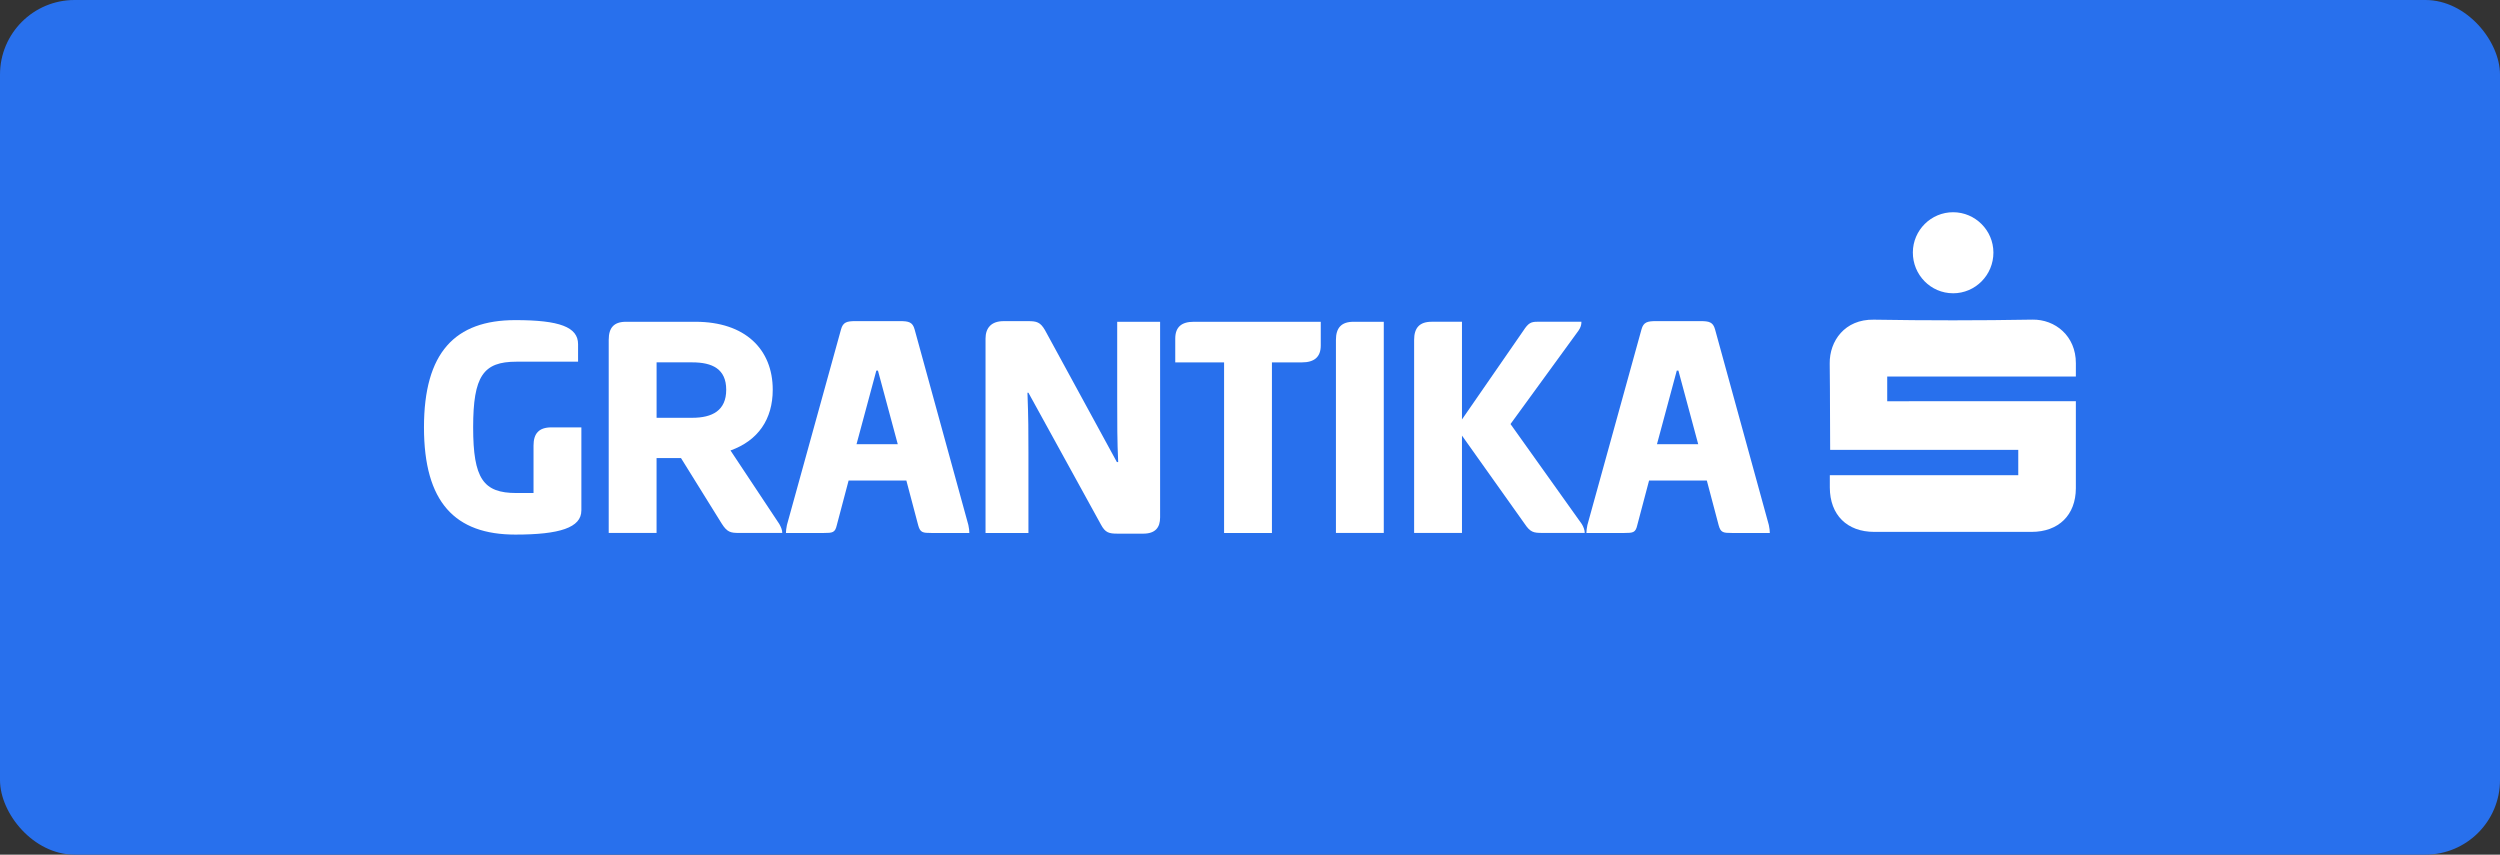
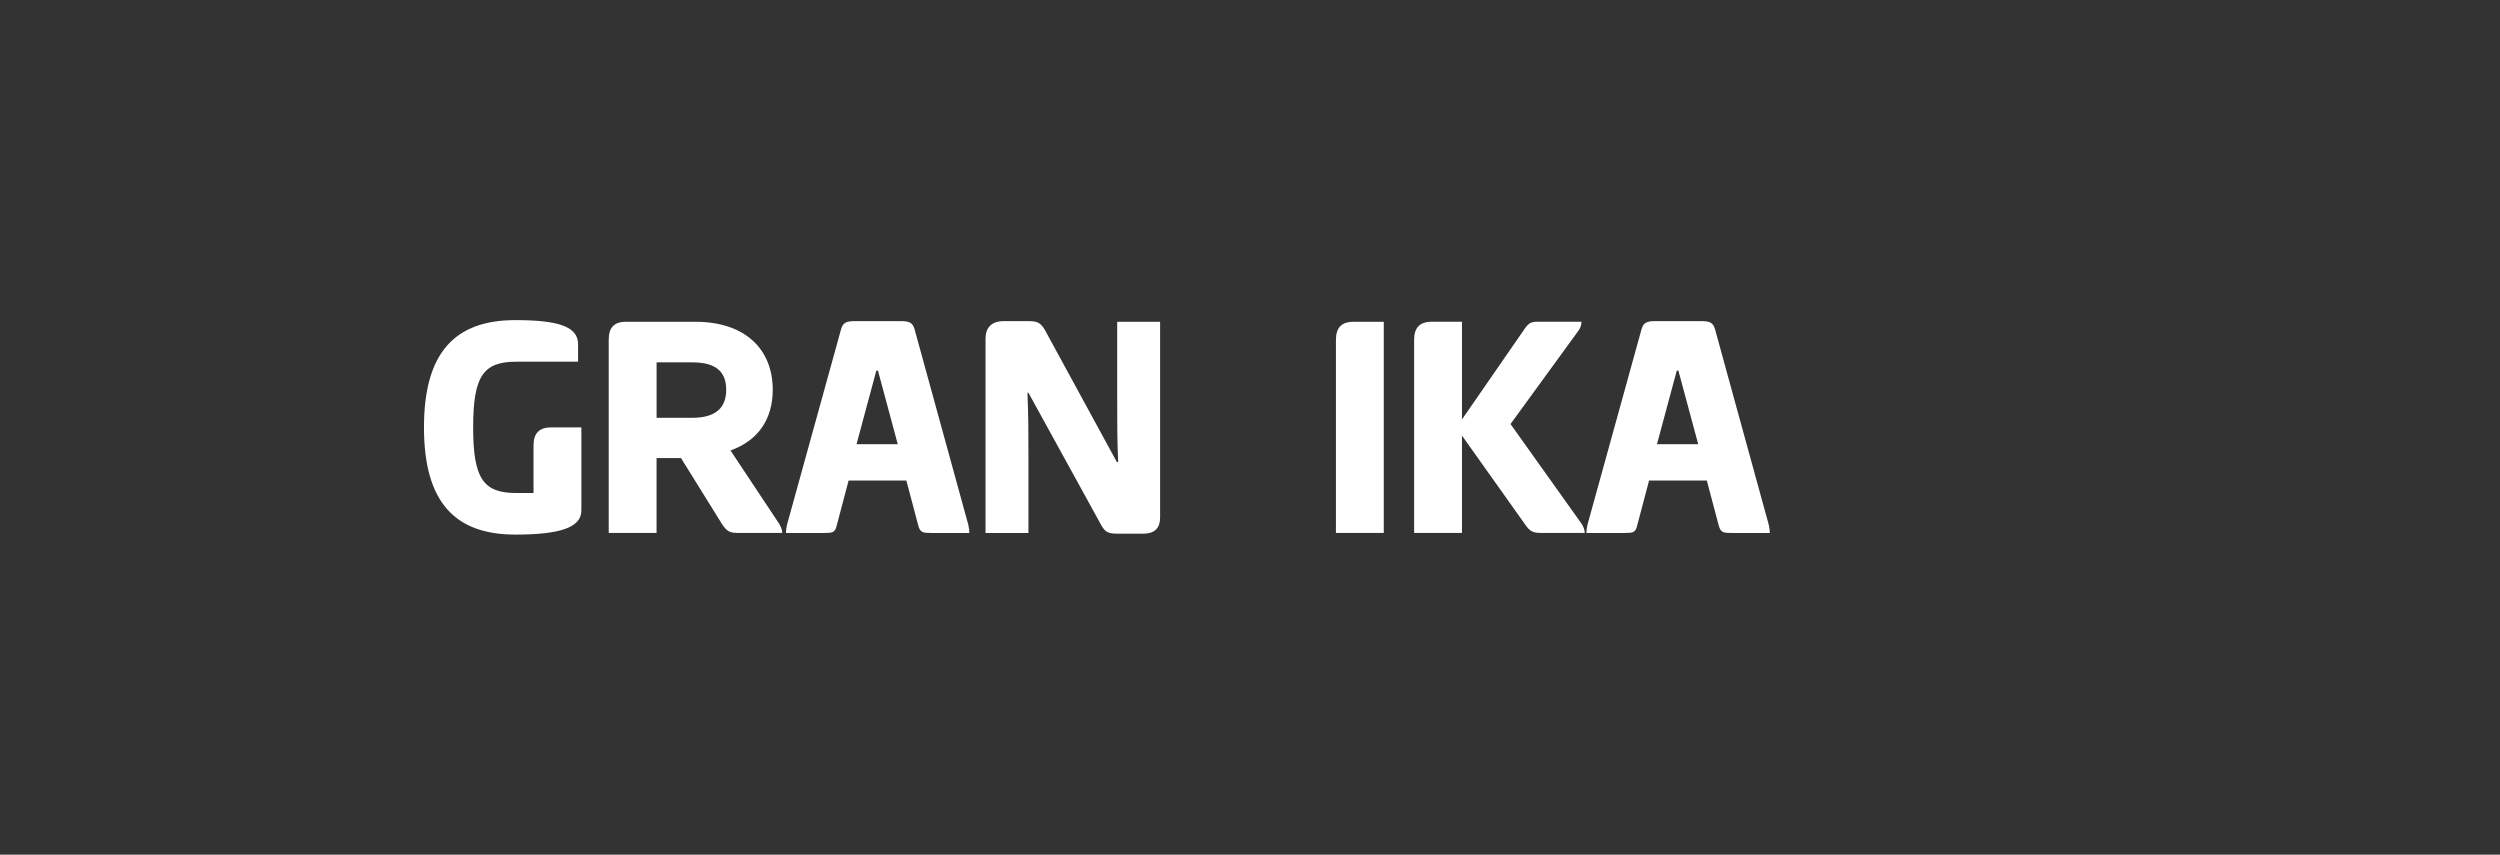
<svg xmlns="http://www.w3.org/2000/svg" id="Ebene_2" viewBox="0 0 1173 401">
  <rect x="0" y="0" width="1173" height="401" fill="#333333" stroke="none" />
  <defs>
    <style>.cls-1{fill:#fff;}.cls-2{fill:#2870ed;}</style>
  </defs>
  <g id="Ebene_1-2">
    <g>
-       <rect class="cls-2" width="1173" height="401" rx="35" ry="35" />
      <g>
        <path class="cls-1" d="M272.77,239.53c0,8.05-10.22,11.3-30.96,11.3-28.33,0-42.88-15.17-42.88-50.31s14.55-50.32,42.88-50.32c20.75,0,29.42,3.25,29.42,11.3v8.21h-28.95c-15.48,0-20.28,6.66-20.28,30.81s4.8,30.81,20.28,30.81h8.05v-22.29c0-5.57,2.48-8.51,8.36-8.51h14.09v39.01Z" />
        <path class="cls-1" d="M285.62,159.34c0-5.42,2.32-8.36,8.05-8.36h32.67c23.22,0,36.23,12.85,36.23,31.89,0,13.78-6.81,23.84-19.82,28.49l22.91,34.52c.77,1.39,1.39,2.79,1.39,4.18h-20.13c-4.18,0-5.73-.31-8.36-4.49l-19.04-30.65h-11.46v35.14h-22.45v-90.72Zm22.45,10.68v26.01h16.72c9.44,0,15.95-3.41,15.95-13.16s-6.5-12.85-15.95-12.85h-16.72Z" />
        <path class="cls-1" d="M422.32,150.67c4.03,0,5.88,.46,6.81,3.87l25.23,91.81c.31,1.39,.46,2.79,.46,3.72h-17.8c-4.02,0-5.26-.16-6.19-3.56l-5.57-21.06h-27.09l-5.57,21.06c-.77,3.41-2.01,3.56-6.04,3.56h-17.8c0-.93,.15-2.17,.46-3.72l25.39-91.81c.93-3.41,2.79-3.87,6.81-3.87h20.9Zm-20.44,57.75h19.35l-9.29-34.52h-.77l-9.29,34.52Z" />
        <path class="cls-1" d="M524.65,216.78c-.46-10.06-.46-17.8-.46-30.34v-35.45h20.13v91.81c0,4.64-2.17,7.59-7.9,7.59h-12.08c-4.02,0-5.73-.46-7.74-4.18l-34.06-61.93h-.46c.46,12.23,.46,18.42,.46,27.87v37.93h-20.13v-91.19c0-5.11,2.79-8.21,8.51-8.21h11.46c4.02,0,5.73,.46,7.9,4.18l33.75,61.93h.62Z" />
-         <path class="cls-1" d="M619.7,150.98v11.15c0,5.42-3.1,7.9-8.82,7.9h-14.09v80.04h-22.45v-80.04h-22.91v-11.15c0-5.42,2.94-7.9,8.67-7.9h59.6Z" />
        <path class="cls-1" d="M649.27,250.06h-22.45v-90.57c0-5.57,2.48-8.51,8.21-8.51h14.24v99.08Z" />
        <path class="cls-1" d="M685.96,196.8l28.8-41.65c2.32-3.56,3.56-4.18,6.5-4.18h20.75c0,1.39-.31,2.63-1.39,4.18l-31.89,43.81,33.44,46.91c.77,1.24,1.39,2.79,1.39,4.18h-19.82c-4.33,0-5.73-.31-8.52-4.49l-29.26-41.18v45.67h-22.45v-90.57c0-5.57,2.48-8.51,8.21-8.51h14.24v45.83Z" />
        <path class="cls-1" d="M797.89,150.67c4.03,0,5.88,.46,6.81,3.87l25.24,91.81c.31,1.39,.46,2.79,.46,3.72h-17.8c-4.02,0-5.26-.16-6.19-3.56l-5.57-21.06h-27.09l-5.57,21.06c-.77,3.41-2.01,3.56-6.04,3.56h-17.8c0-.93,.15-2.17,.46-3.72l25.39-91.81c.93-3.41,2.79-3.87,6.81-3.87h20.9Zm-20.44,57.75h19.35l-9.29-34.52h-.77l-9.29,34.52Z" />
      </g>
      <g>
-         <path class="cls-1" d="M858.54,222.96h88.43v-11.87h-88.26c-.07-1.37-.03-28.14-.21-40.51-.15-10.55,7.05-20.82,20.66-20.59,24.8,.41,49.63,.41,74.43-.02,10.69-.19,20.42,7.66,20.41,20.43,0,1.78-.01,3.96-.01,6.27h-88.51v11.59l88.51-.02c0,1.59,.03,28.4,0,40.87-.04,12.55-8.08,20.44-20.78,20.45-24.6,0-49.2,0-73.8,0-12.8,0-20.81-7.98-20.86-20.77,0-1.78,0-3.56,0-5.83" />
-         <path class="cls-1" d="M916.37,137.6c-10.46,0-18.92-8.62-18.86-19.2,.05-10.4,8.55-18.85,18.93-18.82,10.37,.02,18.85,8.51,18.87,18.9,.02,10.56-8.47,19.14-18.94,19.13" />
-       </g>
+         </g>
    </g>
  </g>
</svg>